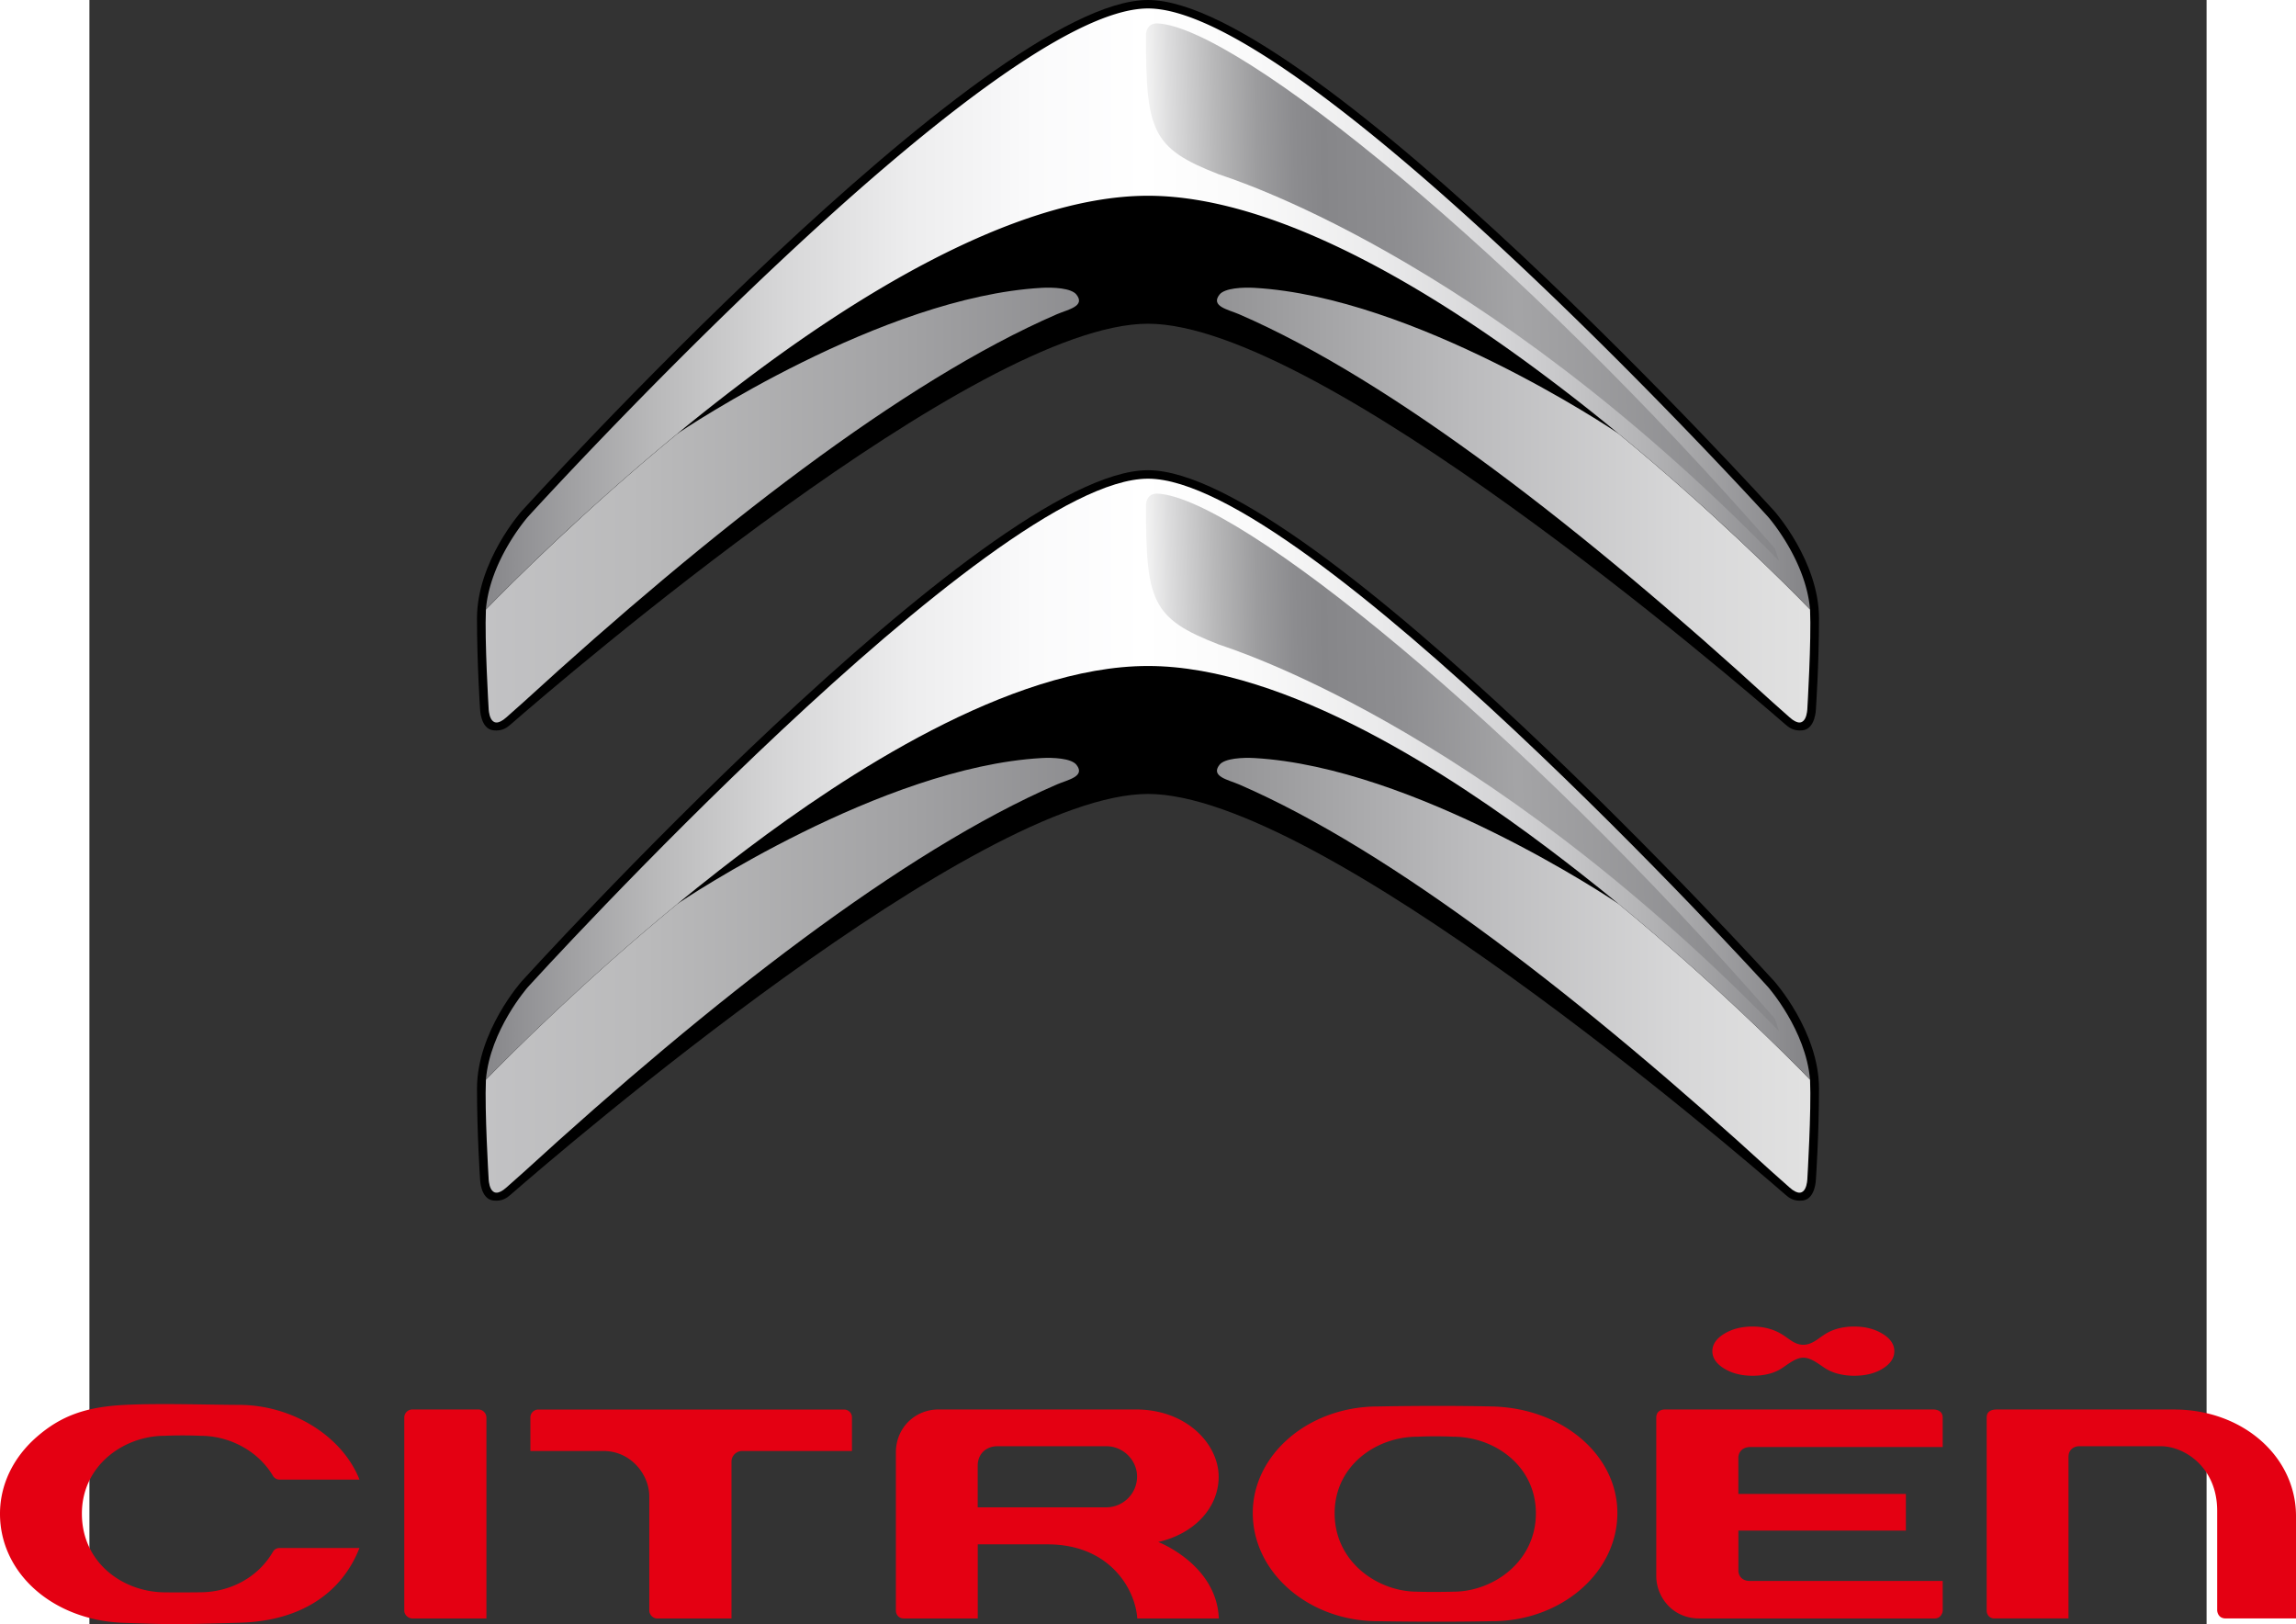
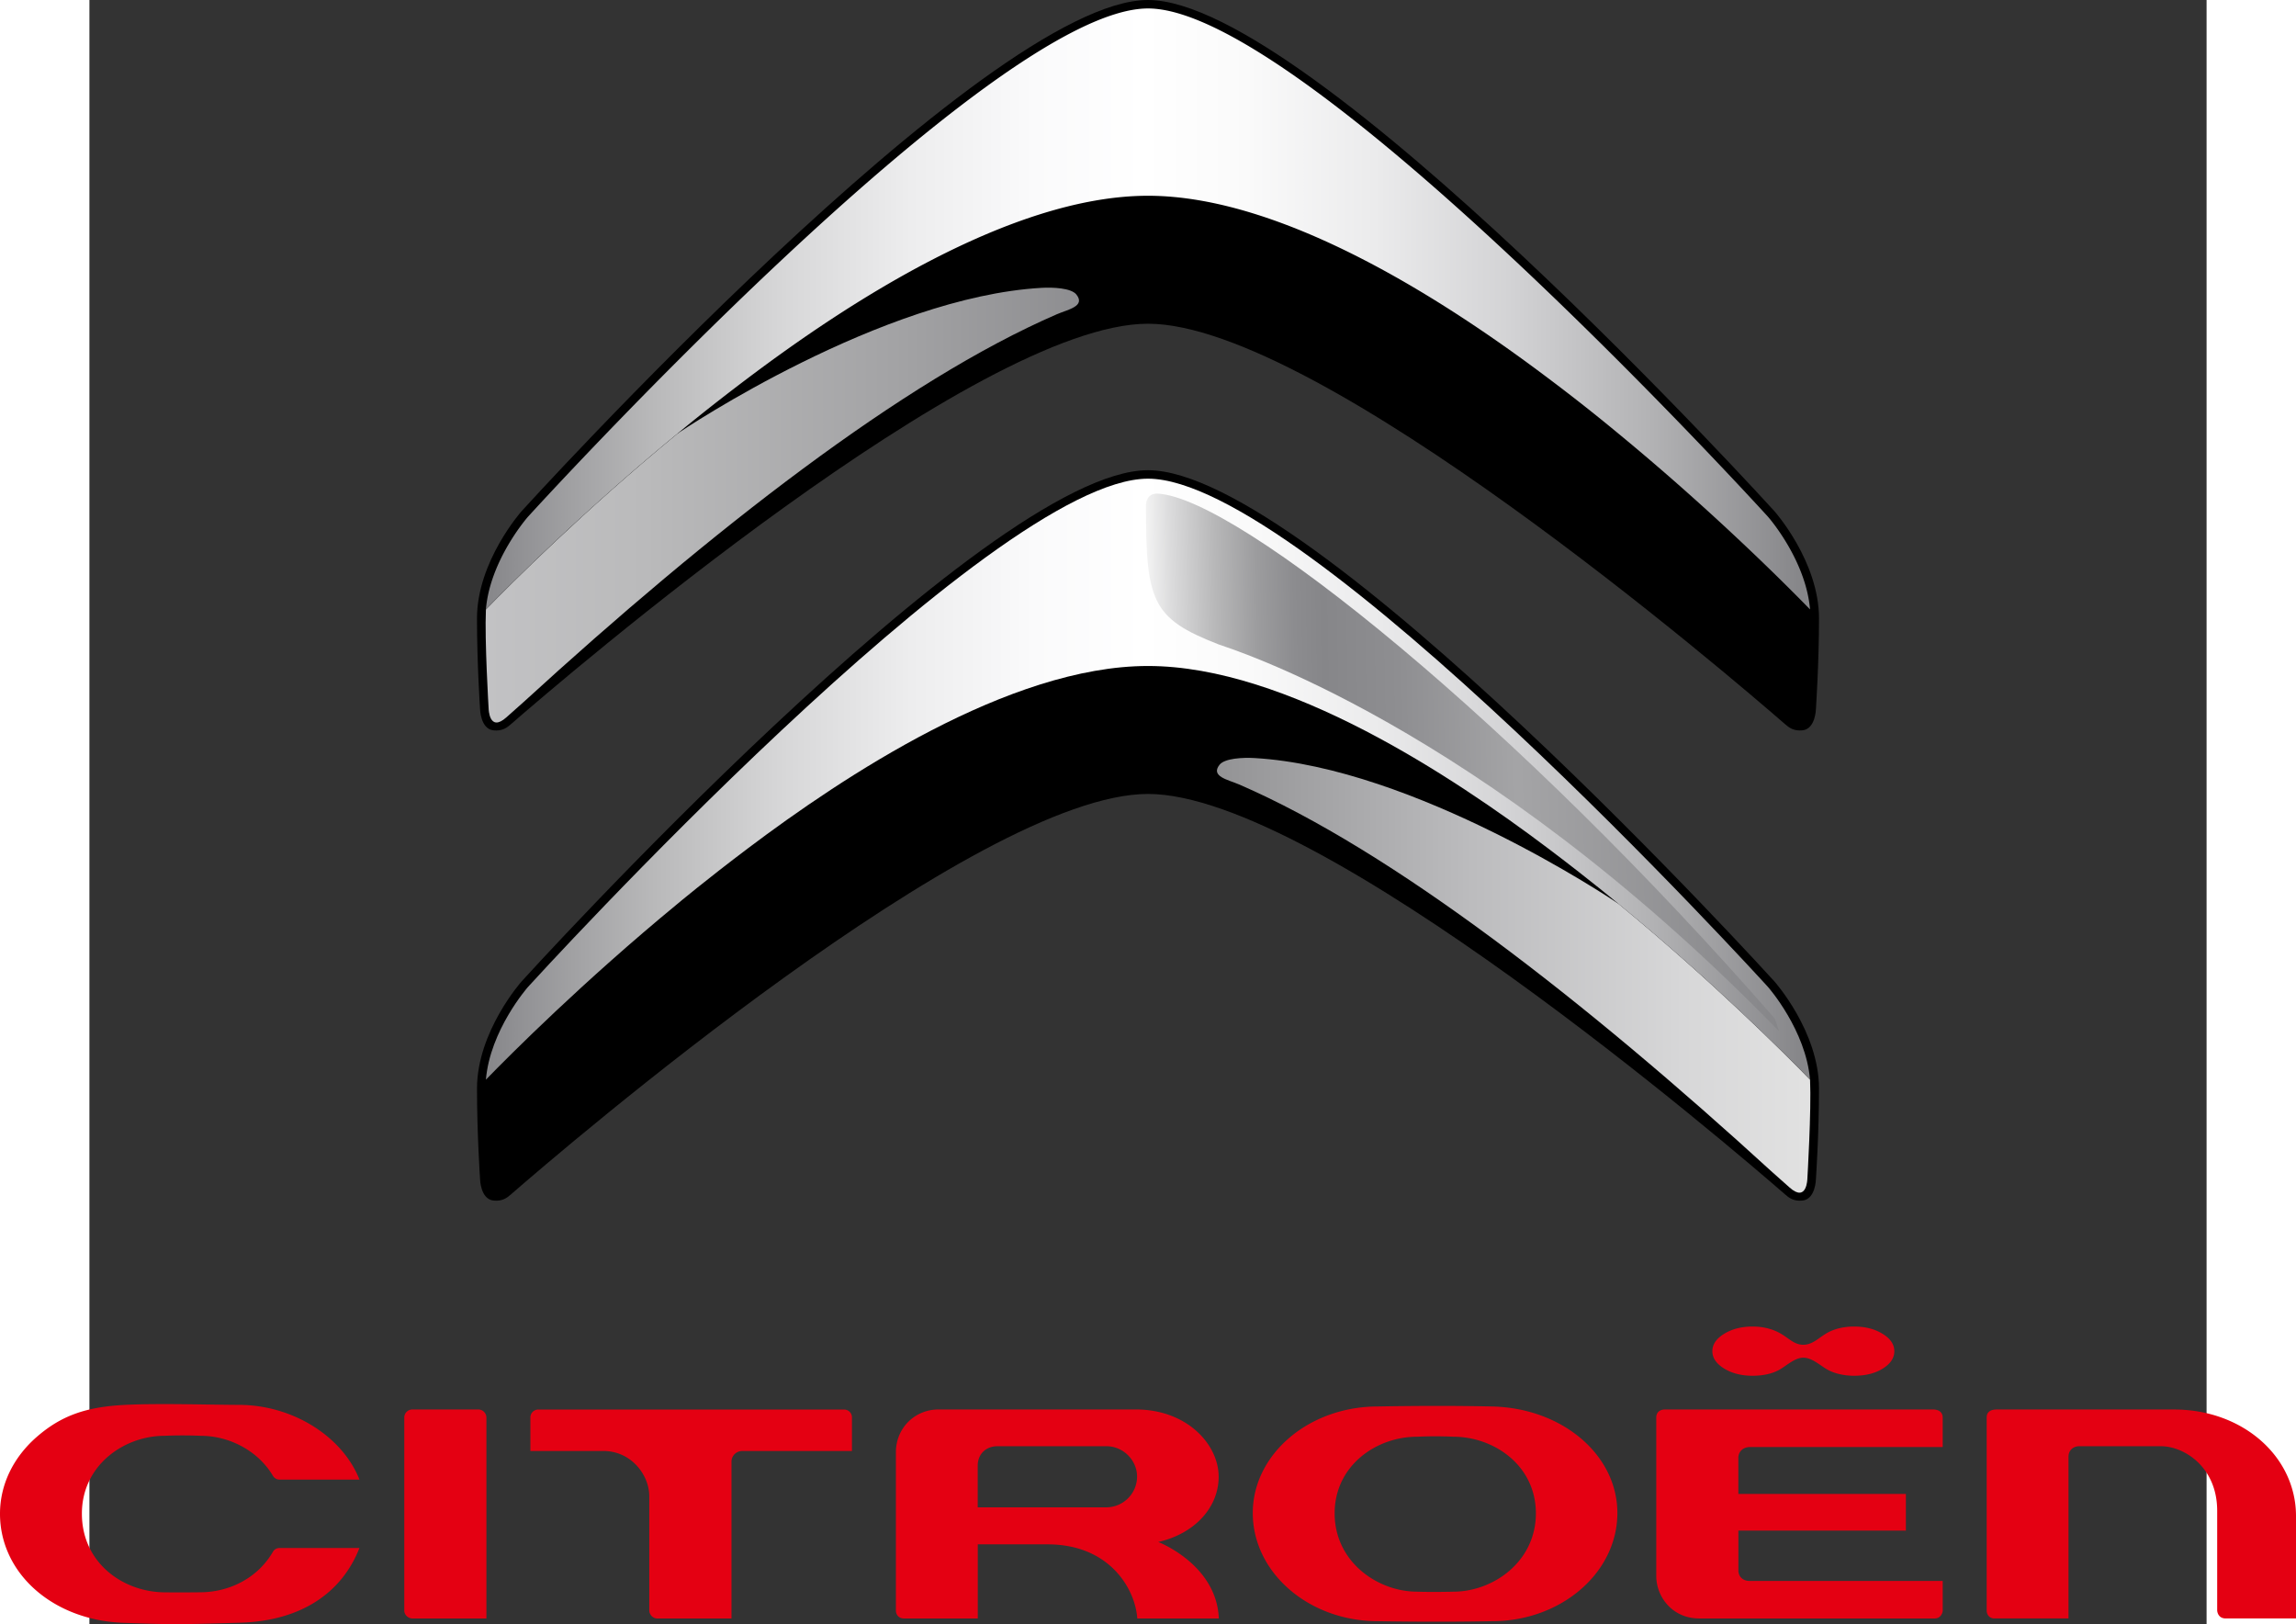
<svg xmlns="http://www.w3.org/2000/svg" xmlns:ns1="http://sodipodi.sourceforge.net/DTD/sodipodi-0.dtd" xmlns:ns2="http://www.inkscape.org/namespaces/inkscape" xmlns:xlink="http://www.w3.org/1999/xlink" height="1561.984" viewBox="-2.151 -12.517 124.013 95.118" width="2208.511" version="1.1" id="svg41" ns1:docname="logo-citroen.svg" ns2:version="1.3.2 (091e20e, 2023-11-25, custom)">
  <rect x="-2.151" y="-12.517" width="124.013" height="95.118" fill="#333333" stroke="none" />
  <defs id="defs41" />
  <ns1:namedview id="namedview41" pagecolor="#ffffff" bordercolor="#000000" borderopacity="0.25" ns2:showpageshadow="2" ns2:pageopacity="0.0" ns2:pagecheckerboard="0" ns2:deskcolor="#d1d1d1" ns2:zoom="0.16077489" ns2:cx="1069.8188" ns2:cy="-9.3298153" ns2:window-width="2560" ns2:window-height="1351" ns2:window-x="-9" ns2:window-y="-9" ns2:window-maximized="1" ns2:current-layer="svg41" />
  <linearGradient id="a">
    <stop offset="0" stop-color="#c2c2c4" id="stop1" />
    <stop offset=".121" stop-color="#bababb" id="stop2" />
    <stop offset=".317" stop-color="#a2a2a4" id="stop3" />
    <stop offset=".5" stop-color="#868689" id="stop4" />
    <stop offset=".545" stop-color="#919193" id="stop5" />
    <stop offset=".748" stop-color="#bcbcbe" id="stop6" />
    <stop offset=".907" stop-color="#d7d7d8" id="stop7" />
    <stop offset="1" stop-color="#e1e1e1" id="stop8" />
  </linearGradient>
  <linearGradient id="b" gradientUnits="userSpaceOnUse" x1="28.445" x2="105.793" xlink:href="#a" y1="29.579" y2="29.579" />
  <linearGradient id="c" gradientUnits="userSpaceOnUse" x1="28.41" x2="105.76" xlink:href="#a" y1="29.579" y2="29.579" />
  <linearGradient id="d" gradientUnits="userSpaceOnUse" x1="28.445" x2="105.793" xlink:href="#a" y1="57.117" y2="57.117" />
  <linearGradient id="e" gradientUnits="userSpaceOnUse" x1="28.41" x2="105.76" xlink:href="#a" y1="57.117" y2="57.117" />
  <linearGradient id="f">
    <stop offset="0" stop-color="#868689" id="stop9" />
    <stop offset=".023" stop-color="#909093" id="stop10" />
    <stop offset=".125" stop-color="#b8b8b9" id="stop11" />
    <stop offset=".226" stop-color="#d7d7d8" id="stop12" />
    <stop offset=".323" stop-color="#ededee" id="stop13" />
    <stop offset=".416" stop-color="#fafafb" id="stop14" />
    <stop offset=".5" stop-color="#fff" id="stop15" />
    <stop offset=".58" stop-color="#fafafa" id="stop16" />
    <stop offset=".675" stop-color="#ebebec" id="stop17" />
    <stop offset=".777" stop-color="#d3d3d5" id="stop18" />
    <stop offset=".886" stop-color="#b2b2b4" id="stop19" />
    <stop offset=".997" stop-color="#87878a" id="stop20" />
    <stop offset="1" stop-color="#868689" id="stop21" />
  </linearGradient>
  <linearGradient id="g" gradientUnits="userSpaceOnUse" x1="28.462" x2="105.577" xlink:href="#f" y1="18.094" y2="18.094" />
  <linearGradient id="h" gradientUnits="userSpaceOnUse" x1="28.462" x2="105.577" xlink:href="#f" y1="45.632" y2="45.632" />
  <linearGradient id="i">
    <stop offset="0" stop-color="#f3f3f3" id="stop22" />
    <stop offset=".039" stop-color="#dbdbdc" id="stop23" />
    <stop offset=".11" stop-color="#b7b7b8" id="stop24" />
    <stop offset=".176" stop-color="#9c9c9e" id="stop25" />
    <stop offset=".235" stop-color="#8c8c8f" id="stop26" />
    <stop offset=".281" stop-color="#868689" id="stop27" />
    <stop offset=".401" stop-color="#8e8e91" id="stop28" />
    <stop offset=".585" stop-color="#a4a4a6" id="stop29" />
    <stop offset=".59" stop-color="#a4a4a6" id="stop30" />
    <stop offset="1" stop-color="#868689" id="stop31" />
  </linearGradient>
  <linearGradient id="j" gradientUnits="userSpaceOnUse" x1="67.419" x2="103.885" xlink:href="#i" y1="17.488" y2="16.749" />
  <linearGradient id="k" gradientUnits="userSpaceOnUse" x1="67.418" x2="103.885" xlink:href="#i" y1="45.026" y2="44.288" />
  <switch id="switch41" transform="translate(-7.389,-12.517)">
    <g id="g41">
      <path d="m 87.398,82.371 c -3.306,-0.073 -6.665,0 -6.694,0 -4.037,0 -7.322,2.8 -7.322,6.24 0,3.493 3.285,6.335 7.326,6.335 0.026,0.001 3.384,0.067 6.692,0 4.046,0 7.338,-2.842 7.338,-6.335 0,-3.406 -3.225,-6.147 -7.34,-6.24 z m -2.267,10.847 c 0,0 -1.206,0.031 -2.119,0 -2.326,0 -4.835,-1.754 -4.835,-4.587 0,-2.811 2.458,-4.489 4.823,-4.488 a 23.16,23.16 0 0 1 2.129,-0.001 c 2.378,0 4.836,1.679 4.836,4.489 0,2.833 -2.509,4.587 -4.834,4.587 z m 45.242,1.567 h 4.116 v -5.992 c 0,-3.501 -3.136,-6.244 -7.137,-6.244 h -10.416 c -0.17,0 -0.565,0.043 -0.565,0.455 V 94.32 c 0,0.304 0.222,0.464 0.438,0.464 h 4.354 v -9.465 c 0,-0.416 0.315,-0.62 0.625,-0.62 h 4.794 c 1.327,0 3.29,1.191 3.29,3.787 v 5.821 c -0.001,0.005 0.011,0.478 0.501,0.478 z M 43.477,84.978 h 6.426 V 83.029 A 0.46,0.46 0 0 0 49.441,82.55 H 31.533 a 0.464,0.464 0 0 0 -0.466,0.473 v 1.955 h 4.28 c 1.606,0 2.685,1.378 2.685,2.663 v 6.681 c 0,0.221 0.194,0.466 0.473,0.466 h 4.342 v -9.185 c 0,-0.346 0.282,-0.625 0.63,-0.625 z M 23.681,94.32 c 0,0.273 0.248,0.466 0.472,0.466 h 4.339 V 83.012 a 0.48,0.48 0 0 0 -0.474,-0.466 h -3.866 a 0.475,0.475 0 0 0 -0.471,0.465 z m 42.935,0.467 h 4.777 c -0.127,-3.171 -3.549,-4.479 -3.549,-4.479 l 0.003,-0.001 c 2.148,-0.491 3.536,-2.034 3.536,-3.819 0,-1.896 -1.856,-3.942 -4.854,-3.942 H 54.976 c -1.4,0 -2.498,1.1 -2.498,2.5 v 9.272 c 0,0.268 0.191,0.468 0.458,0.468 h 4.337 v -4.34 h 4.092 c 3.643,0 5.139,2.629 5.251,4.341 z M 57.27,88.278 v -2.444 c 0,-0.668 0.475,-1.135 1.155,-1.135 h 6.391 c 0.969,0 1.788,0.814 1.788,1.777 0,0.993 -0.812,1.802 -1.809,1.802 z M 16.382,86.654 h 4.675 c -1.012,-2.56 -3.945,-4.37 -7.042,-4.376 -1.696,-0.004 -4.717,-0.101 -6.689,0 -2.305,0.114 -3.755,0.641 -5.174,1.876 -1.386,1.21 -2.15,2.804 -2.152,4.499 0,3.499 3.113,6.246 7.242,6.389 2.831,0.101 3.133,0.105 6.844,-0.008 3.439,-0.103 5.904,-1.658 6.968,-4.374 h -4.673 a 0.44,0.44 0 0 0 -0.402,0.234 c -0.846,1.457 -2.437,2.33 -4.178,2.358 -0.607,0.009 -1.424,0.012 -2.171,0.004 -2.428,-0.022 -4.833,-1.727 -4.833,-4.609 0,-2.833 2.469,-4.559 4.845,-4.559 a 25.207,25.207 0 0 1 2.107,0 c 1.734,0 3.396,0.919 4.236,2.341 a 0.457,0.457 0 0 0 0.397,0.225 z m 97.412,5.934 h -11.32 c -0.382,0 -0.648,-0.254 -0.648,-0.616 V 89.64 h 9.812 v -2.147 h -9.814 v -2.129 c 0,-0.011 -0.004,-0.62 0.729,-0.62 h 11.241 v -1.716 c 0,-0.502 -0.537,-0.48 -0.552,-0.48 H 97.495 c -0.049,0 -0.479,0.015 -0.479,0.48 v 9.269 c 0,1.224 0.943,2.489 2.52,2.489 h 13.789 c 0.358,0 0.47,-0.338 0.47,-0.456 V 92.588 Z M 110.27,78.115 c -0.46,-0.284 -1.016,-0.425 -1.666,-0.425 -0.648,0 -1.226,0.15 -1.666,0.425 -0.441,0.273 -0.792,0.642 -1.312,0.642 -0.518,0 -0.831,-0.368 -1.3,-0.642 -0.469,-0.274 -1.017,-0.425 -1.666,-0.425 -0.649,0 -1.203,0.141 -1.666,0.425 -0.459,0.279 -0.692,0.62 -0.692,1.016 0,0.399 0.233,0.738 0.692,1.02 0.463,0.282 1.017,0.421 1.666,0.421 0.647,0 1.214,-0.135 1.63,-0.389 0.416,-0.253 0.867,-0.669 1.336,-0.669 0.471,0 0.896,0.373 1.313,0.637 0.417,0.265 1.017,0.421 1.665,0.421 0.669,0 1.231,-0.139 1.68,-0.421 0.453,-0.281 0.677,-0.62 0.677,-1.02 -0.001,-0.396 -0.23,-0.736 -0.691,-1.016 z" fill="#e40012" id="path31" />
      <path d="m 67.244,18.959 c 10.043,0 34.289,20.818 37.328,23.462 0.206,0.179 0.491,0.41 1.017,0.35 0.758,-0.087 0.779,-1.245 0.779,-1.245 0,0 0.181,-2.645 0.181,-5.308 0,-3.355 -2.62,-6.29 -2.62,-6.29 C 103.929,29.928 76.757,0 67.244,0 57.73,0 30.56,29.929 30.56,29.929 c 0,0 -2.62,2.935 -2.62,6.29 0,2.663 0.18,5.308 0.18,5.308 0,0 0.022,1.158 0.78,1.245 0.525,0.06 0.811,-0.171 1.017,-0.35 C 32.955,39.777 57.2,18.959 67.244,18.959 Z" id="path32" />
      <path d="m 67.244,46.498 c 10.043,0 34.289,20.818 37.328,23.462 0.206,0.18 0.491,0.41 1.017,0.35 0.758,-0.086 0.779,-1.245 0.779,-1.245 0,0 0.181,-2.645 0.181,-5.308 0,-3.355 -2.62,-6.289 -2.62,-6.289 0,0 -27.171,-29.93 -36.684,-29.93 -9.514,0 -36.684,29.93 -36.684,29.93 0,0 -2.62,2.934 -2.62,6.289 0,2.663 0.18,5.308 0.18,5.308 0,0 0.022,1.159 0.78,1.245 0.525,0.061 0.811,-0.17 1.017,-0.35 C 32.955,67.315 57.2,46.498 67.244,46.498 Z" id="path33" />
      <path d="m 39.674,25.404 c -5.504,4.532 -9.754,8.79 -11.211,10.288 -0.082,1.826 0.158,5.776 0.159,5.802 0,0 0.024,1.428 1.044,0.514 l 1.015,-0.903 c 10.958,-10.023 22.21,-18.798 31.225,-22.701 0.641,-0.277 1.692,-0.463 1.146,-1.153 -0.306,-0.386 -1.375,-0.432 -2.051,-0.393 -9.347,0.537 -20.903,8.239 -21.327,8.546 z" fill="url(#b)" id="path34" style="fill:url(#b)" />
-       <path d="m 94.813,25.404 c 5.505,4.532 9.755,8.79 11.212,10.288 0.082,1.826 -0.157,5.776 -0.158,5.802 0,0 -0.024,1.428 -1.045,0.514 l -1.015,-0.903 C 92.849,31.082 81.597,22.307 72.581,18.404 71.94,18.127 70.889,17.941 71.434,17.251 c 0.307,-0.386 1.377,-0.432 2.053,-0.393 9.346,0.537 20.902,8.239 21.326,8.546 z" fill="url(#c)" id="path35" style="fill:url(#c)" />
-       <path d="m 39.674,52.942 c -5.504,4.532 -9.754,8.789 -11.211,10.288 -0.082,1.825 0.158,5.774 0.159,5.802 0,0 0.024,1.427 1.044,0.512 l 1.015,-0.902 c 10.958,-10.022 22.21,-18.797 31.225,-22.7 0.641,-0.277 1.692,-0.464 1.146,-1.153 -0.306,-0.385 -1.375,-0.432 -2.051,-0.393 -9.347,0.537 -20.903,8.239 -21.327,8.546 z" fill="url(#d)" id="path36" style="fill:url(#d)" />
      <path d="m 94.813,52.942 c 5.505,4.532 9.755,8.789 11.212,10.288 0.082,1.825 -0.157,5.774 -0.158,5.802 0,0 -0.024,1.427 -1.045,0.512 l -1.015,-0.902 C 92.849,58.62 81.597,49.845 72.581,45.942 71.94,45.665 70.889,45.478 71.434,44.789 c 0.307,-0.385 1.377,-0.432 2.053,-0.393 9.346,0.537 20.902,8.239 21.326,8.546 z" fill="url(#e)" id="path37" style="fill:url(#e)" />
      <path d="M 103.557,30.26 C 103.228,29.896 76.419,0.495 67.244,0.495 58.068,0.495 31.26,29.896 30.93,30.26 c -0.03,0.033 -2.222,2.53 -2.468,5.431 1.457,-1.498 5.707,-5.755 11.211,-10.288 -0.002,0.001 1.658,-1.392 4.152,-3.271 5.526,-4.162 15.281,-10.667 23.418,-10.667 8.137,0 17.892,6.506 23.417,10.667 a 107.686,107.686 0 0 1 4.151,3.271 c 5.505,4.532 9.755,8.79 11.212,10.288 -0.245,-2.901 -2.436,-5.398 -2.466,-5.431 z" fill="url(#g)" id="path38" style="fill:url(#g)" />
      <path d="M 103.557,57.798 C 103.228,57.435 76.419,28.034 67.244,28.034 c -9.176,0 -35.984,29.401 -36.314,29.764 -0.03,0.034 -2.222,2.53 -2.468,5.433 1.457,-1.499 5.707,-5.756 11.211,-10.288 -0.002,0.001 1.658,-1.392 4.152,-3.271 5.526,-4.162 15.281,-10.668 23.418,-10.668 8.137,0 17.892,6.506 23.417,10.668 2.494,1.879 4.155,3.271 4.151,3.271 5.505,4.532 9.755,8.789 11.212,10.288 -0.245,-2.903 -2.436,-5.399 -2.466,-5.433 z" fill="url(#h)" id="path39" style="fill:url(#h)" />
-       <path d="M 103.969,32.126 C 88.928,14.871 72.51,1.611 67.813,1.372 67.14,1.338 67.124,2.004 67.124,2.004 c -0.007,5.671 0.334,6.671 4.238,8.192 0.536,0.209 15.166,4.599 32.597,22.404 l 0.251,0.254 z" fill="url(#j)" id="path40" style="fill:url(#j)" />
      <path d="M 103.969,59.665 C 88.928,42.409 72.51,29.149 67.813,28.91 c -0.673,-0.034 -0.689,0.632 -0.689,0.632 -0.007,5.67 0.334,6.671 4.238,8.191 0.536,0.209 15.166,4.599 32.597,22.405 l 0.251,0.254 z" fill="url(#k)" id="path41" style="fill:url(#k)" />
    </g>
  </switch>
</svg>